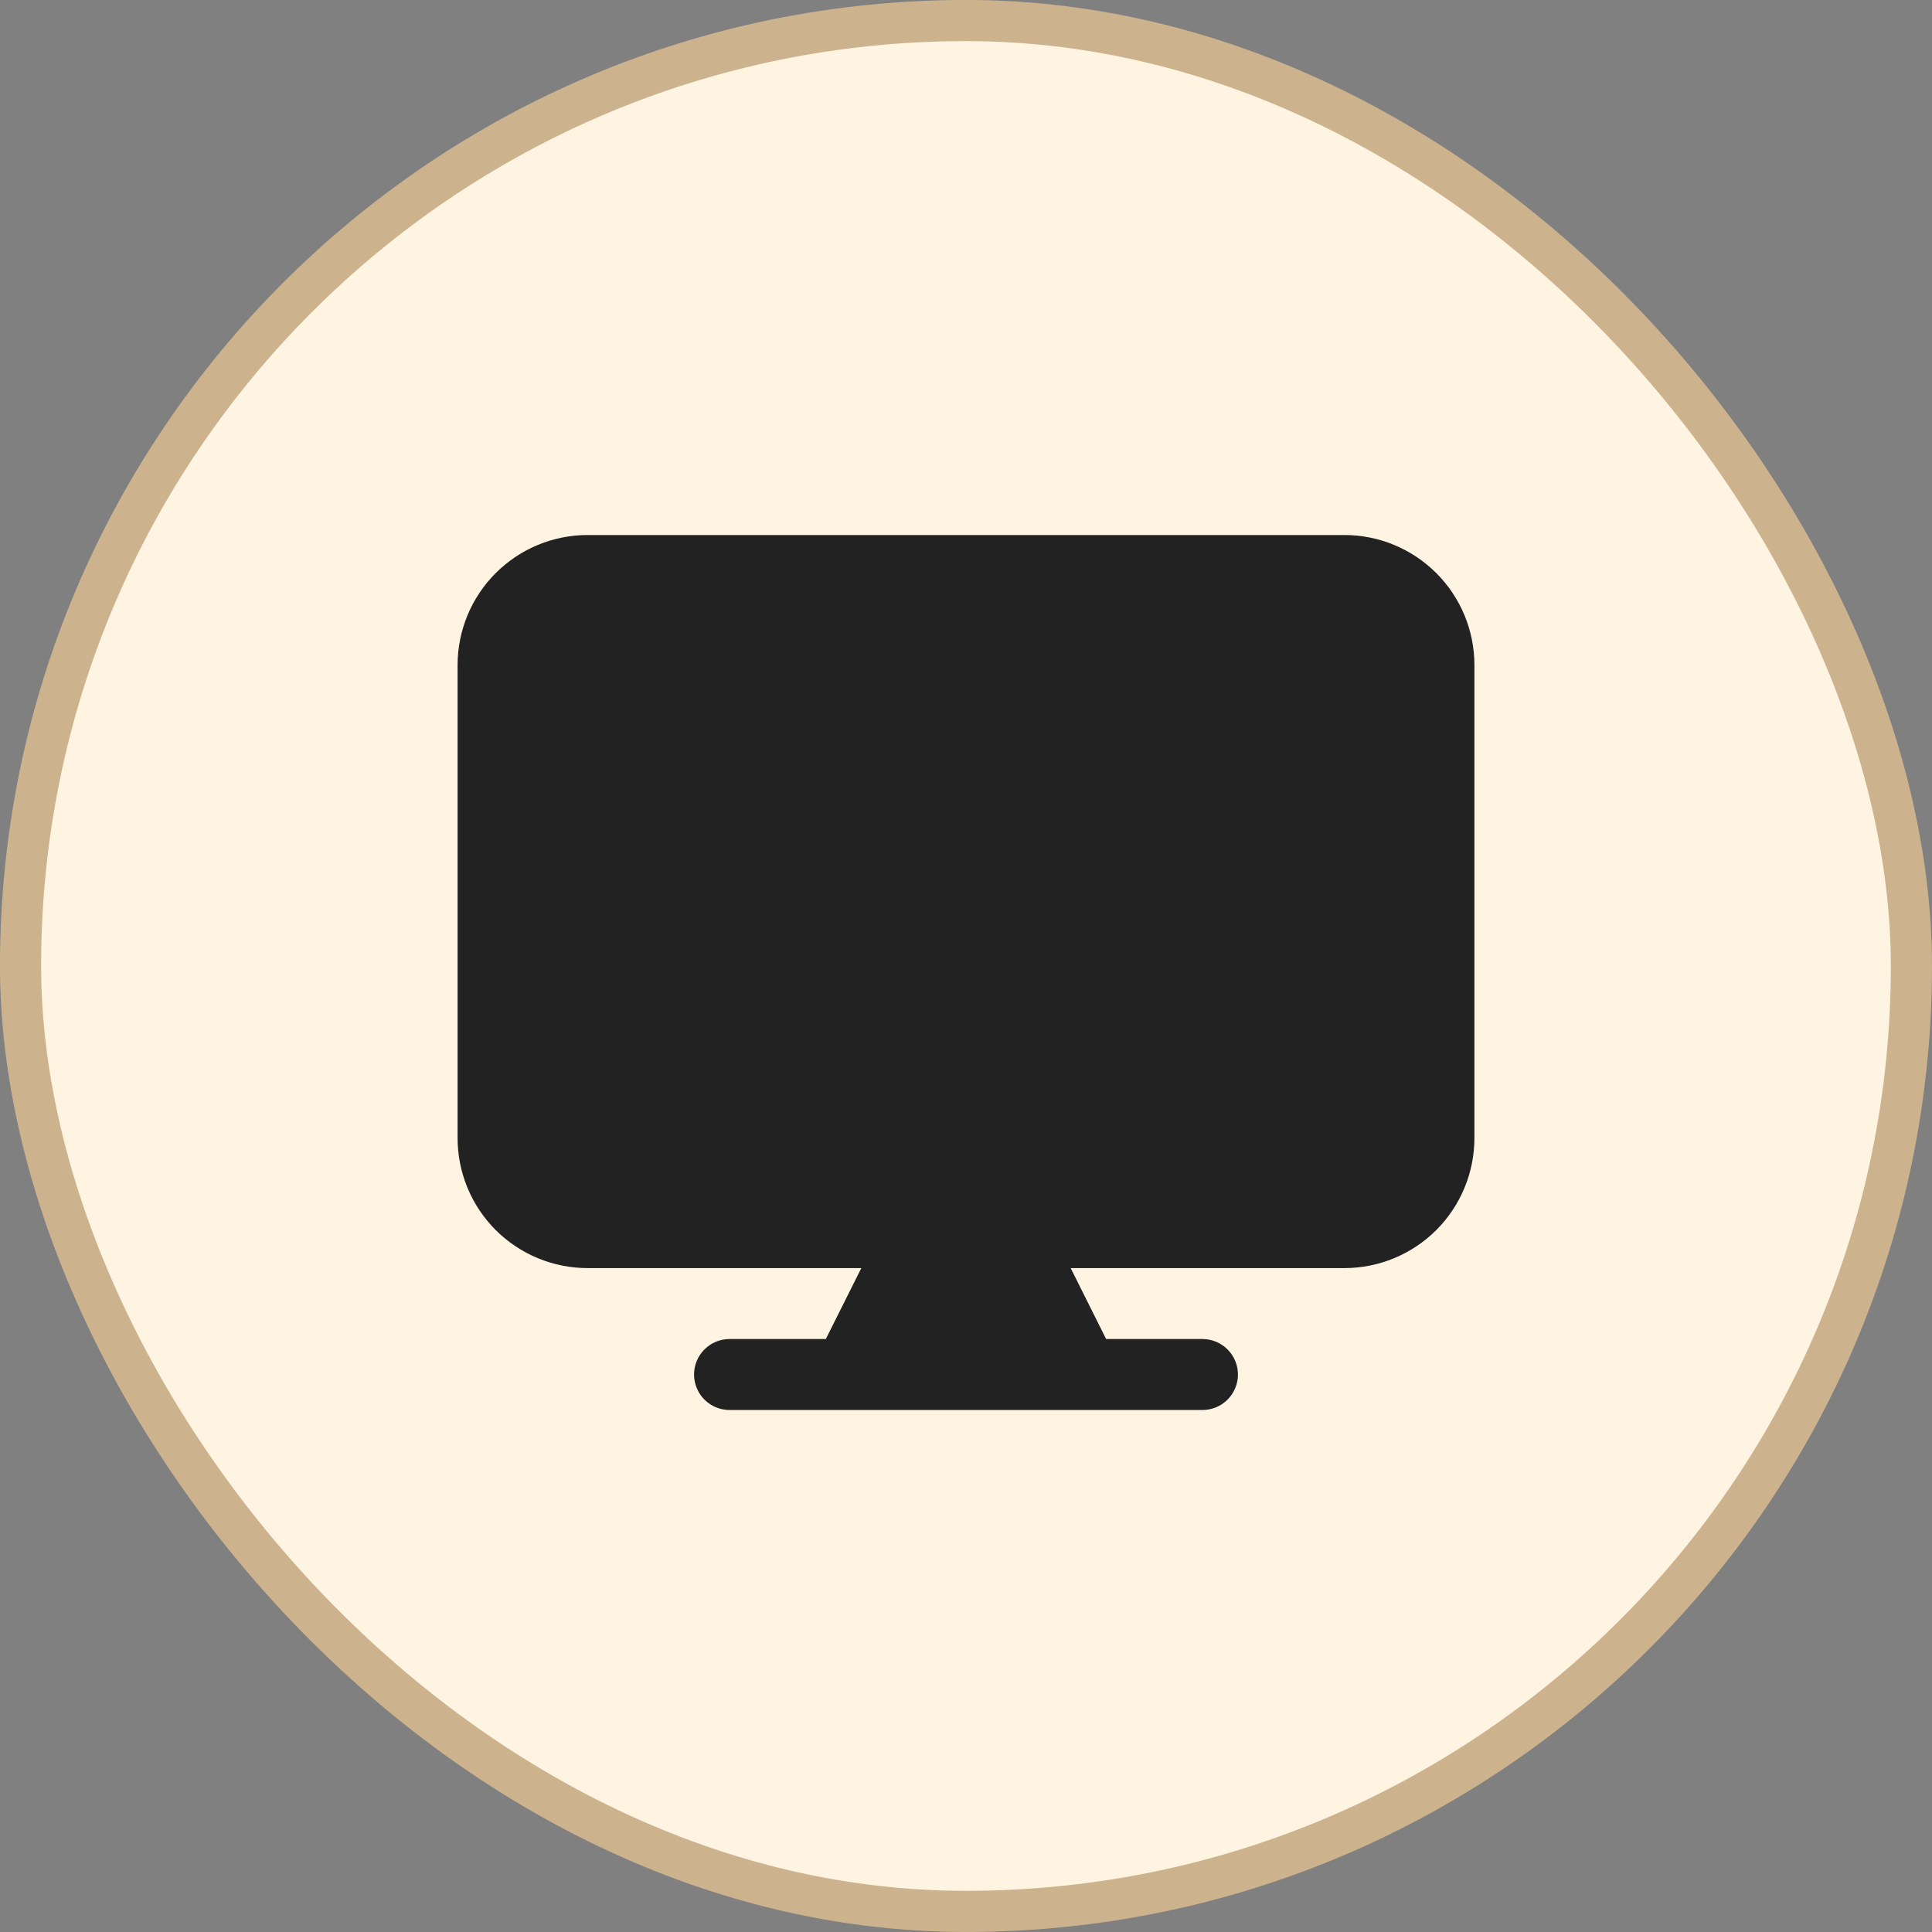
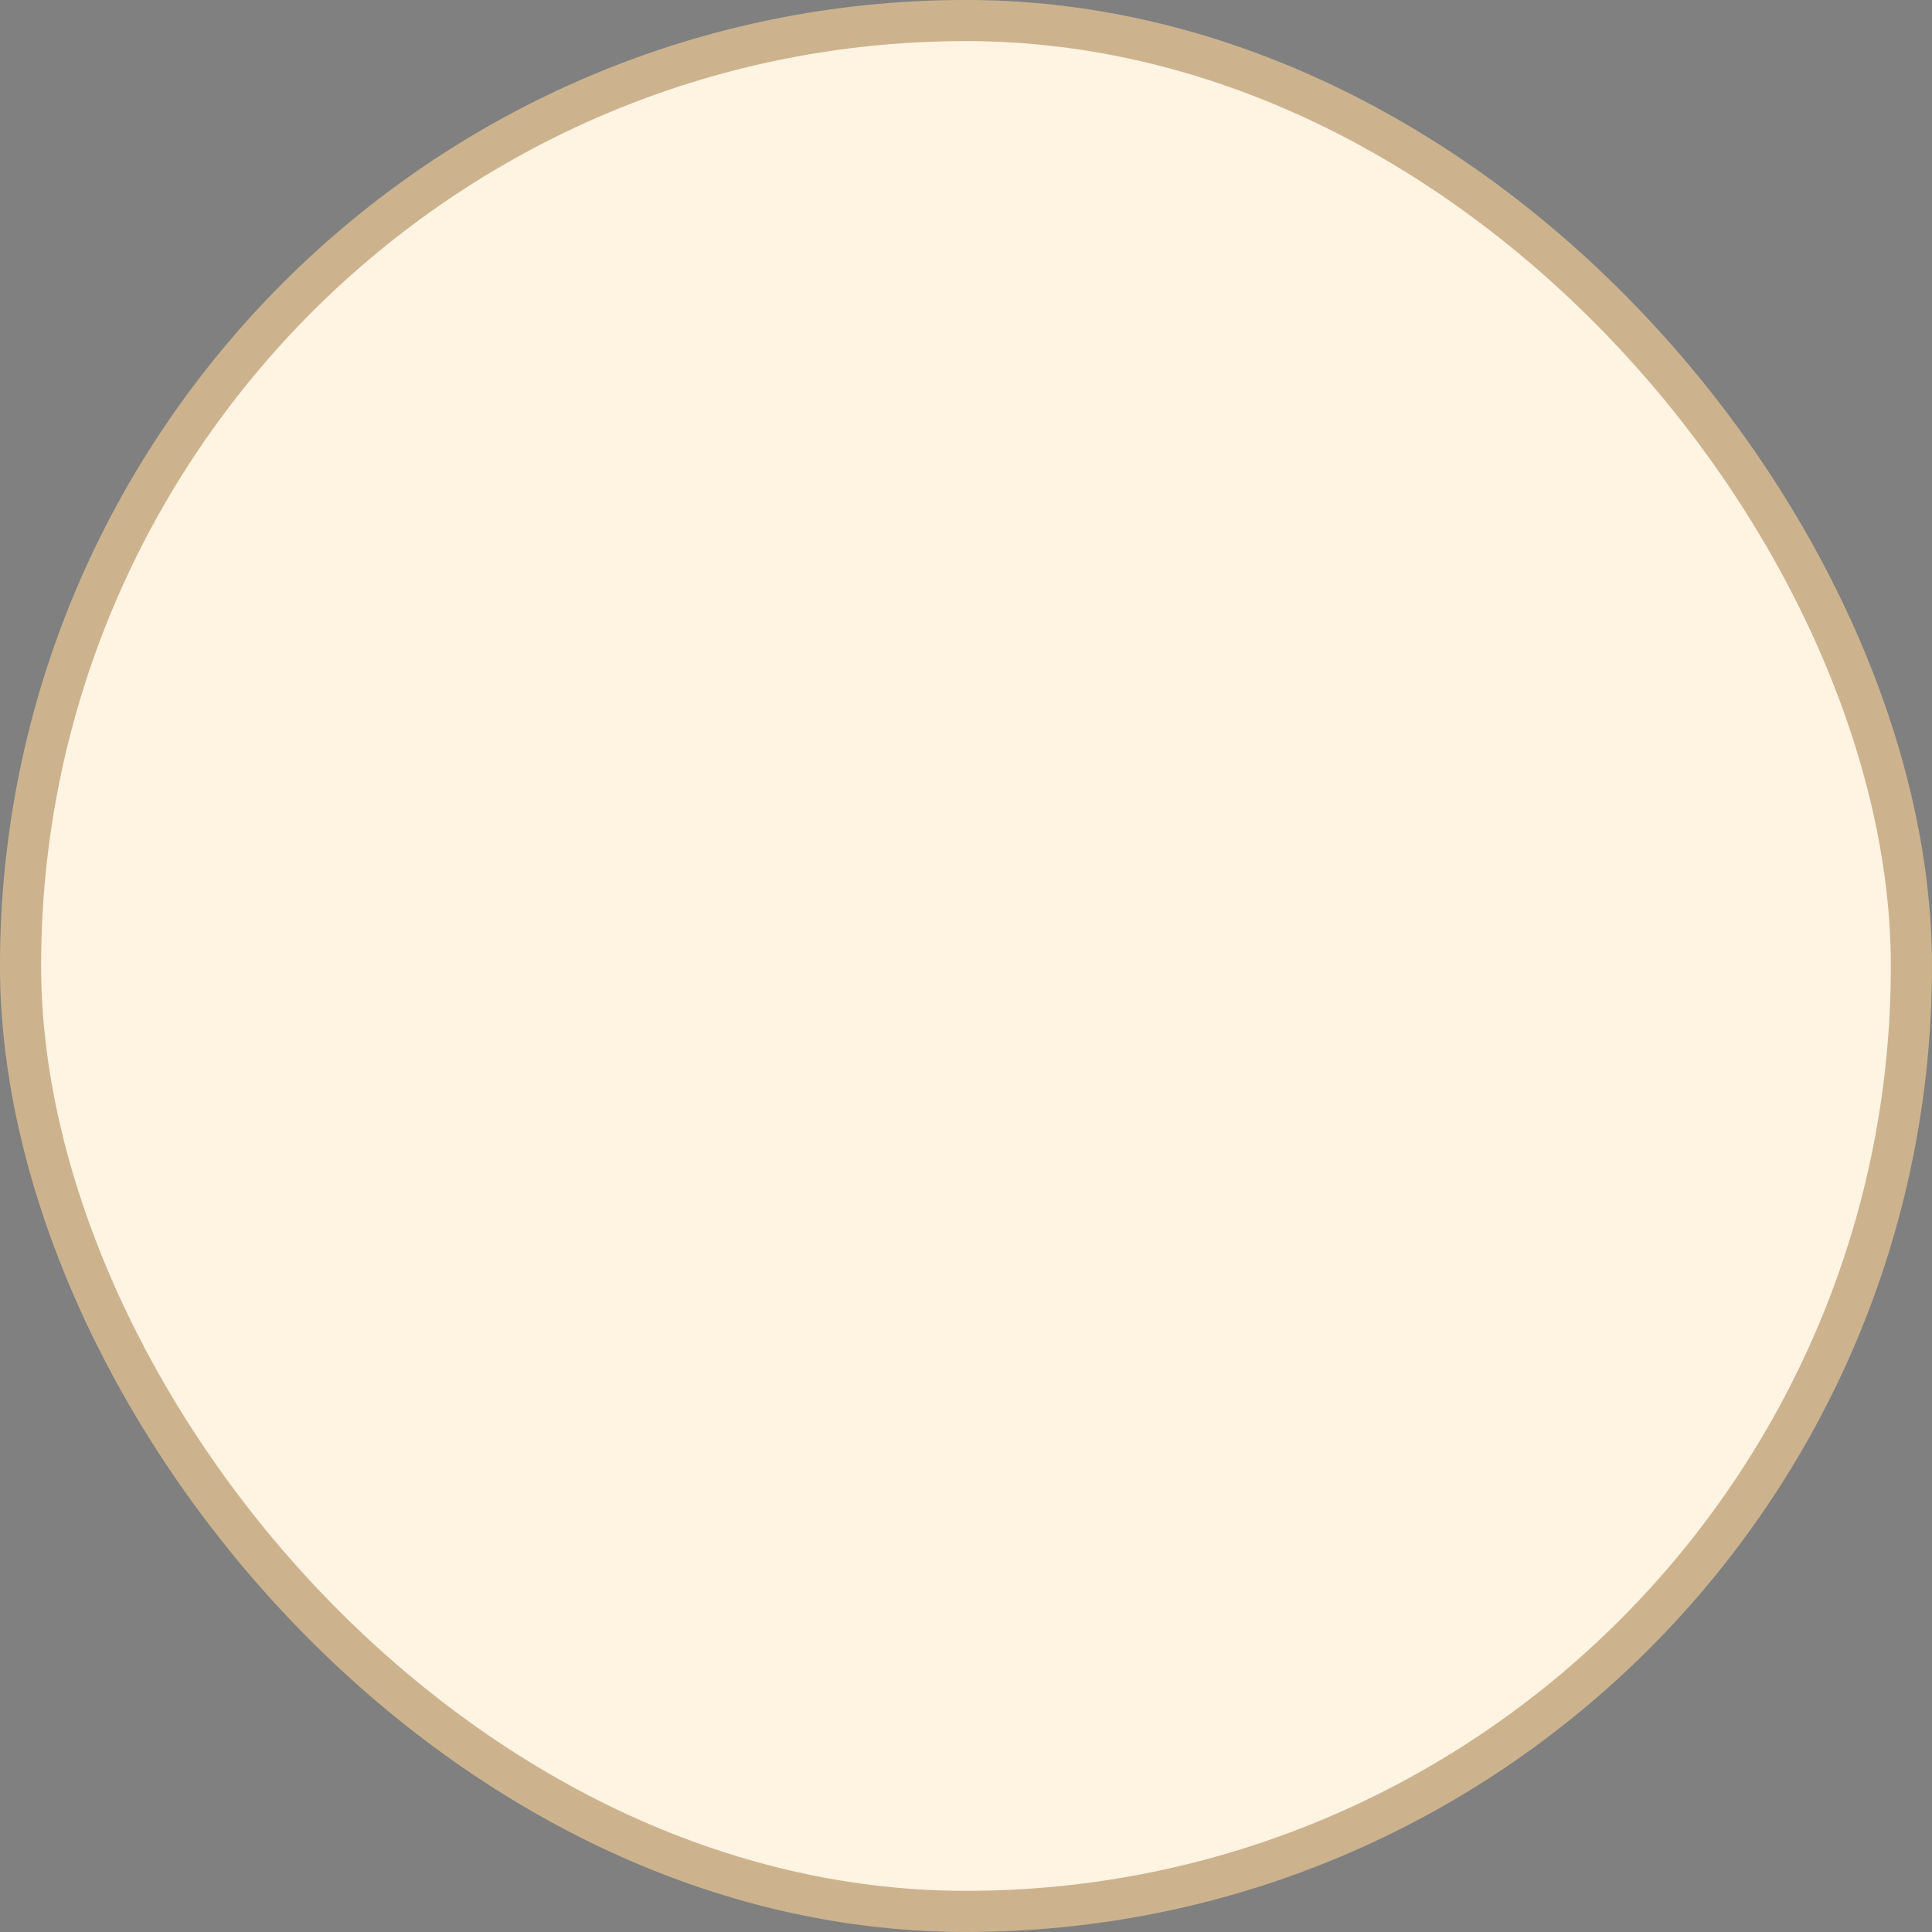
<svg xmlns="http://www.w3.org/2000/svg" width="38" height="38" viewBox="0 0 38 38" fill="none">
  <rect x="0" y="0" width="38" height="38" fill="#808080" stroke="none" />
  <rect x="0.404" y="0.404" width="37.191" height="37.191" rx="18.596" fill="#FFF3E2" />
  <rect x="0.404" y="0.404" width="37.191" height="37.191" rx="18.596" stroke="#CCB38E" stroke-width="0.809" />
-   <path fill-rule="evenodd" clip-rule="evenodd" d="M9 13.082C9 12.403 9.27 11.752 9.749 11.273C10.229 10.793 10.88 10.523 11.558 10.523H26.442C27.12 10.523 27.771 10.793 28.251 11.273C28.73 11.752 29 12.403 29 13.082V22.384C29 23.062 28.73 23.713 28.251 24.193C27.771 24.672 27.12 24.942 26.442 24.942H21.059L21.756 26.337H23.651C23.836 26.337 24.014 26.411 24.145 26.542C24.275 26.673 24.349 26.85 24.349 27.035C24.349 27.22 24.275 27.398 24.145 27.528C24.014 27.659 23.836 27.733 23.651 27.733H14.349C14.164 27.733 13.986 27.659 13.855 27.528C13.725 27.398 13.651 27.22 13.651 27.035C13.651 26.85 13.725 26.673 13.855 26.542C13.986 26.411 14.164 26.337 14.349 26.337H16.243L16.941 24.942H11.558C10.88 24.942 10.229 24.672 9.749 24.193C9.27 23.713 9 23.062 9 22.384V13.082Z" fill="#222222" />
</svg>